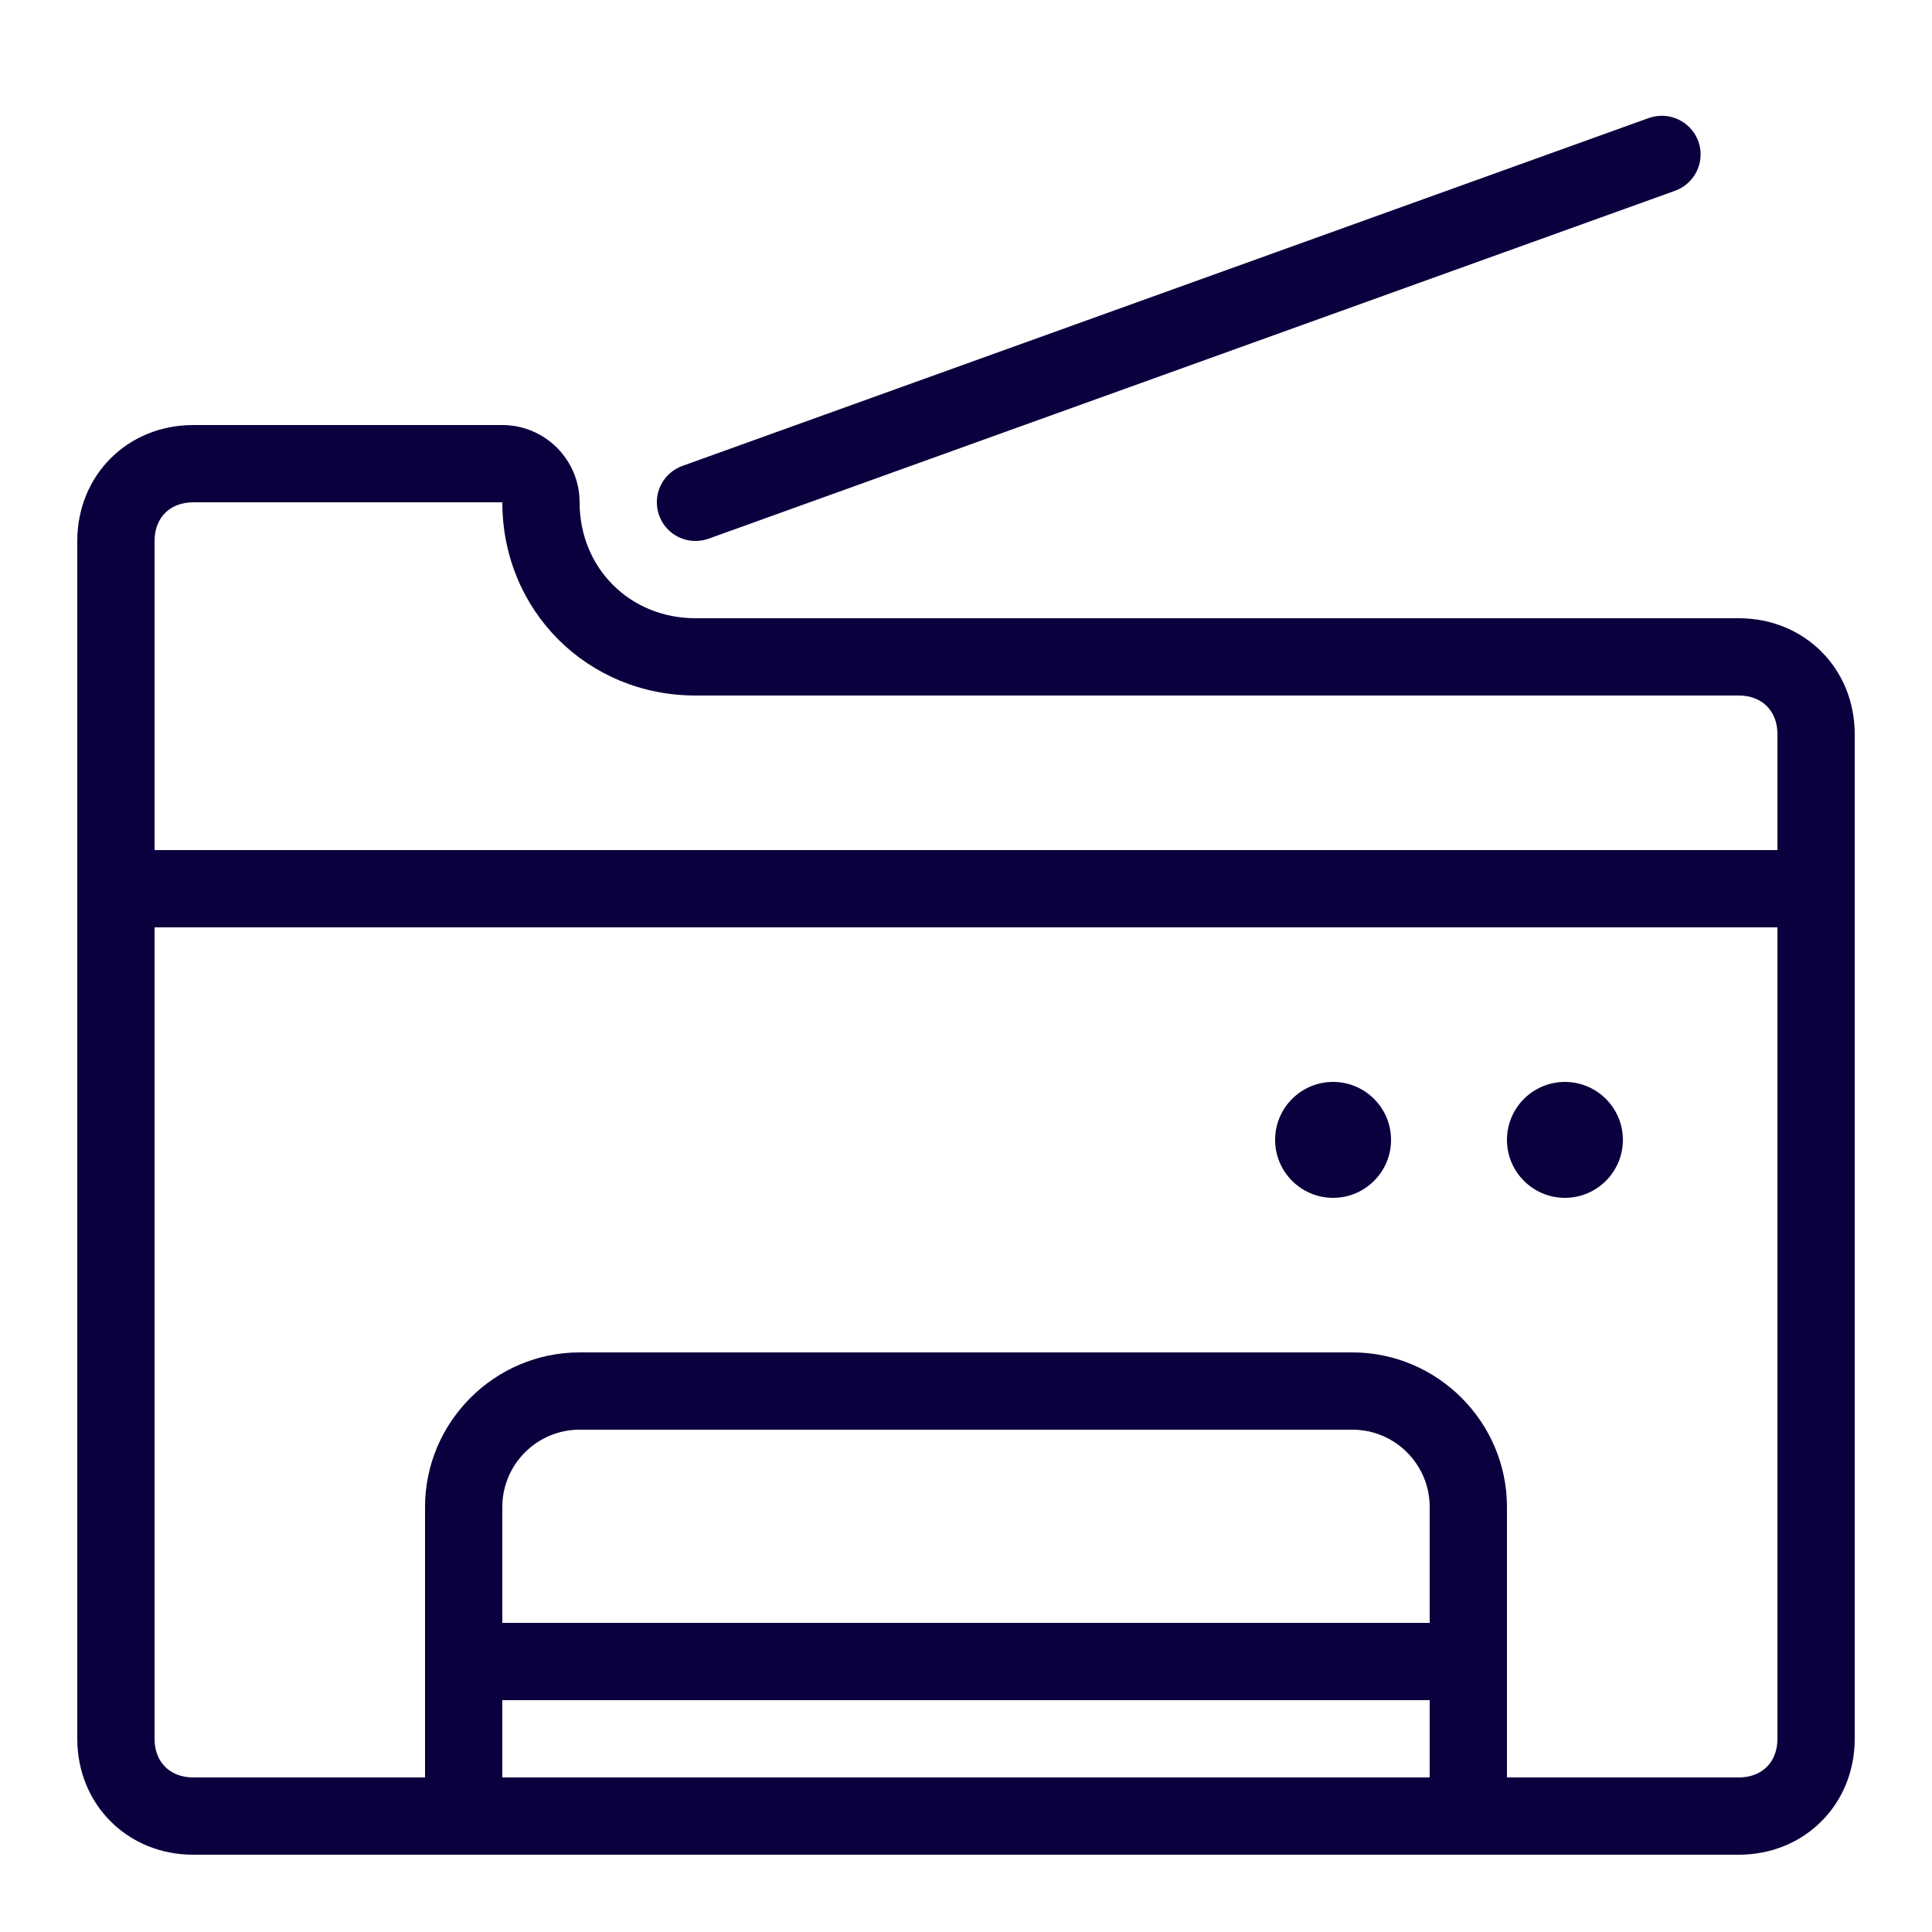
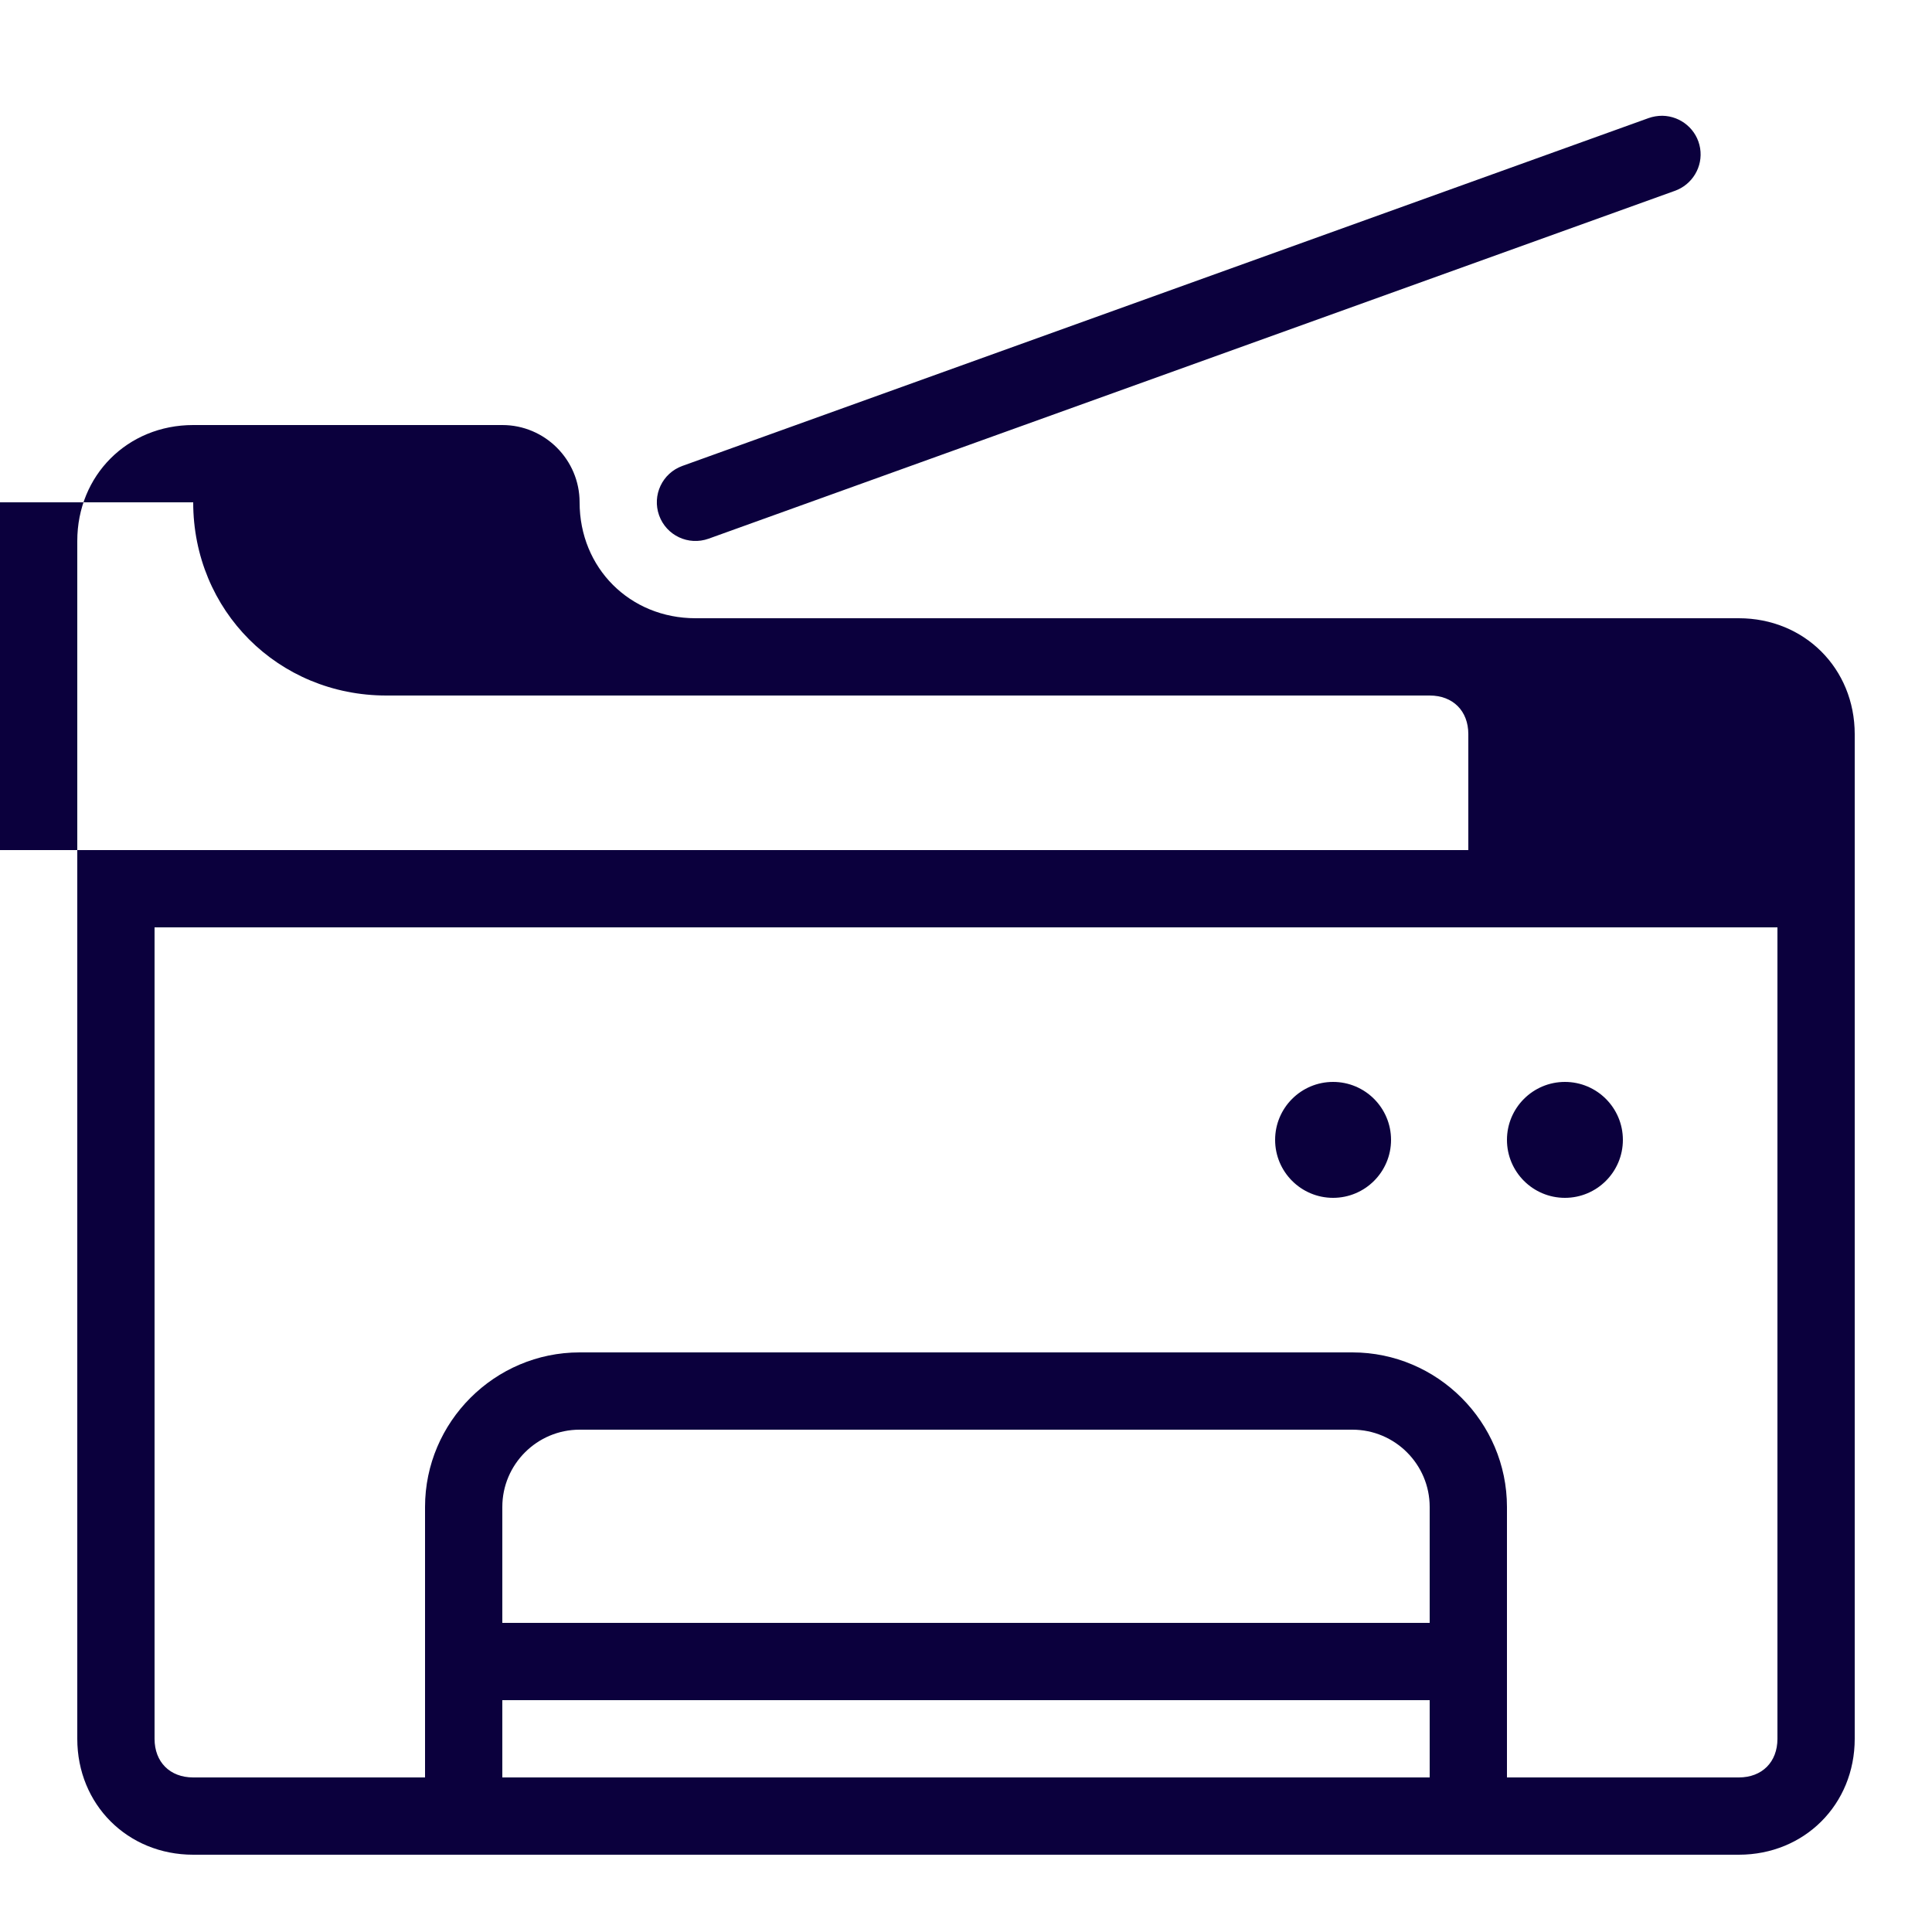
<svg xmlns="http://www.w3.org/2000/svg" version="1.1" width="50px" height="50px" viewBox="0,0,256,256">
  <g fill="#0b003d" fill-rule="nonzero" stroke="none" stroke-width="1" stroke-linecap="butt" stroke-linejoin="miter" stroke-miterlimit="10" stroke-dasharray="" stroke-dashoffset="0" font-family="none" font-weight="none" font-size="none" text-anchor="none" style="mix-blend-mode: normal">
    <g transform="scale(5.12,5.12)">
-       <path d="M43.023,2.996c-0.125,0 -0.246,0.02 -0.363,0.062l-25,9c-0.52,0.188 -0.789,0.758 -0.602,1.281c0.188,0.52 0.758,0.789 1.281,0.602l25,-9c0.457,-0.16 0.738,-0.625 0.66,-1.105c-0.078,-0.48 -0.492,-0.832 -0.977,-0.84zM5,11c-1.699,0 -3,1.301 -3,3v31c0,1.699 1.301,3 3,3h40c1.699,0 3,-1.301 3,-3v-26c0,-1.699 -1.301,-3 -3,-3h-27c-1.699,0 -3,-1.301 -3,-3c0,-1.102 -0.898,-2 -2,-2zM5,13h8c0,2.801 2.199,5 5,5h27c0.602,0 1,0.398 1,1v3h-42v-8c0,-0.602 0.398,-1 1,-1zM4,24h42v21c0,0.602 -0.398,1 -1,1h-6v-7c0,-2.199 -1.801,-4 -4,-4h-20c-2.199,0 -4,1.801 -4,4v7h-6c-0.602,0 -1,-0.398 -1,-1zM34.5,28c-0.828,0 -1.5,0.672 -1.5,1.5c0,0.828 0.672,1.5 1.5,1.5c0.828,0 1.5,-0.672 1.5,-1.5c0,-0.828 -0.672,-1.5 -1.5,-1.5zM40.5,28c-0.828,0 -1.5,0.672 -1.5,1.5c0,0.828 0.672,1.5 1.5,1.5c0.828,0 1.5,-0.672 1.5,-1.5c0,-0.828 -0.672,-1.5 -1.5,-1.5zM15,37h20c1.102,0 2,0.898 2,2v3h-24v-3c0,-1.102 0.898,-2 2,-2zM13,44h24v2h-24z" />
+       <path d="M43.023,2.996c-0.125,0 -0.246,0.02 -0.363,0.062l-25,9c-0.52,0.188 -0.789,0.758 -0.602,1.281c0.188,0.52 0.758,0.789 1.281,0.602l25,-9c0.457,-0.16 0.738,-0.625 0.66,-1.105c-0.078,-0.48 -0.492,-0.832 -0.977,-0.84zM5,11c-1.699,0 -3,1.301 -3,3v31c0,1.699 1.301,3 3,3h40c1.699,0 3,-1.301 3,-3v-26c0,-1.699 -1.301,-3 -3,-3h-27c-1.699,0 -3,-1.301 -3,-3c0,-1.102 -0.898,-2 -2,-2zM5,13c0,2.801 2.199,5 5,5h27c0.602,0 1,0.398 1,1v3h-42v-8c0,-0.602 0.398,-1 1,-1zM4,24h42v21c0,0.602 -0.398,1 -1,1h-6v-7c0,-2.199 -1.801,-4 -4,-4h-20c-2.199,0 -4,1.801 -4,4v7h-6c-0.602,0 -1,-0.398 -1,-1zM34.5,28c-0.828,0 -1.5,0.672 -1.5,1.5c0,0.828 0.672,1.5 1.5,1.5c0.828,0 1.5,-0.672 1.5,-1.5c0,-0.828 -0.672,-1.5 -1.5,-1.5zM40.5,28c-0.828,0 -1.5,0.672 -1.5,1.5c0,0.828 0.672,1.5 1.5,1.5c0.828,0 1.5,-0.672 1.5,-1.5c0,-0.828 -0.672,-1.5 -1.5,-1.5zM15,37h20c1.102,0 2,0.898 2,2v3h-24v-3c0,-1.102 0.898,-2 2,-2zM13,44h24v2h-24z" />
    </g>
  </g>
</svg>